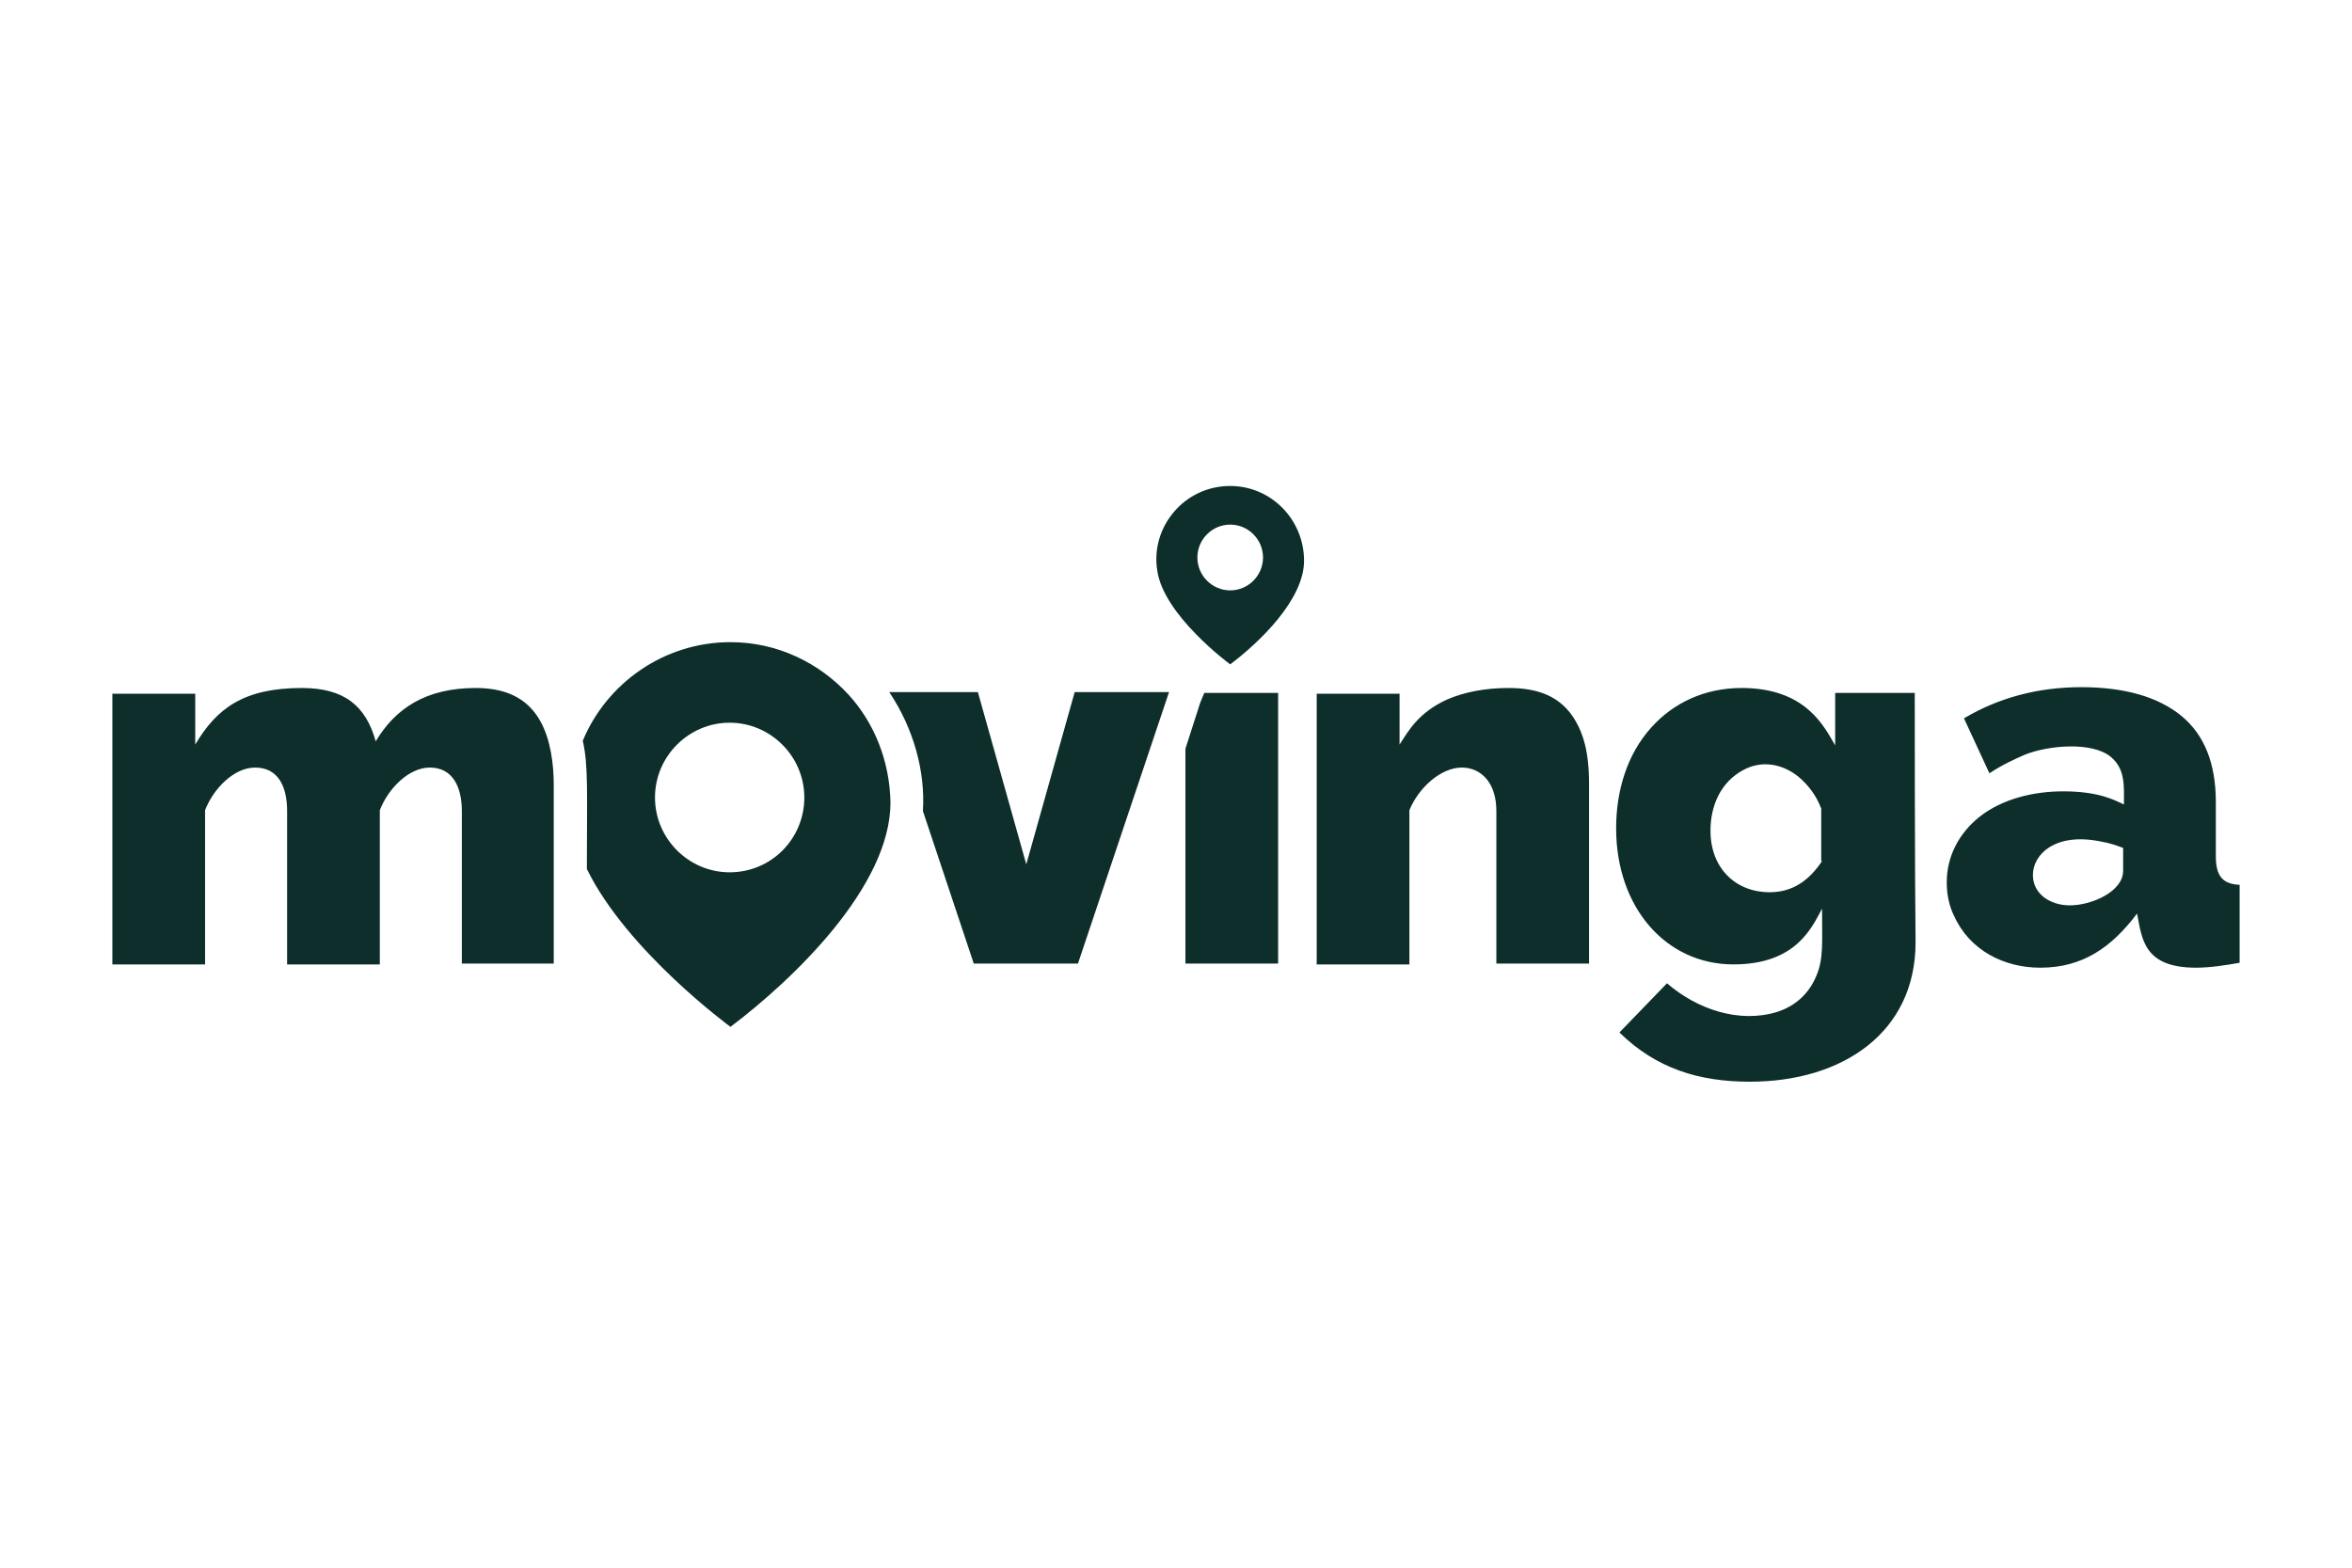
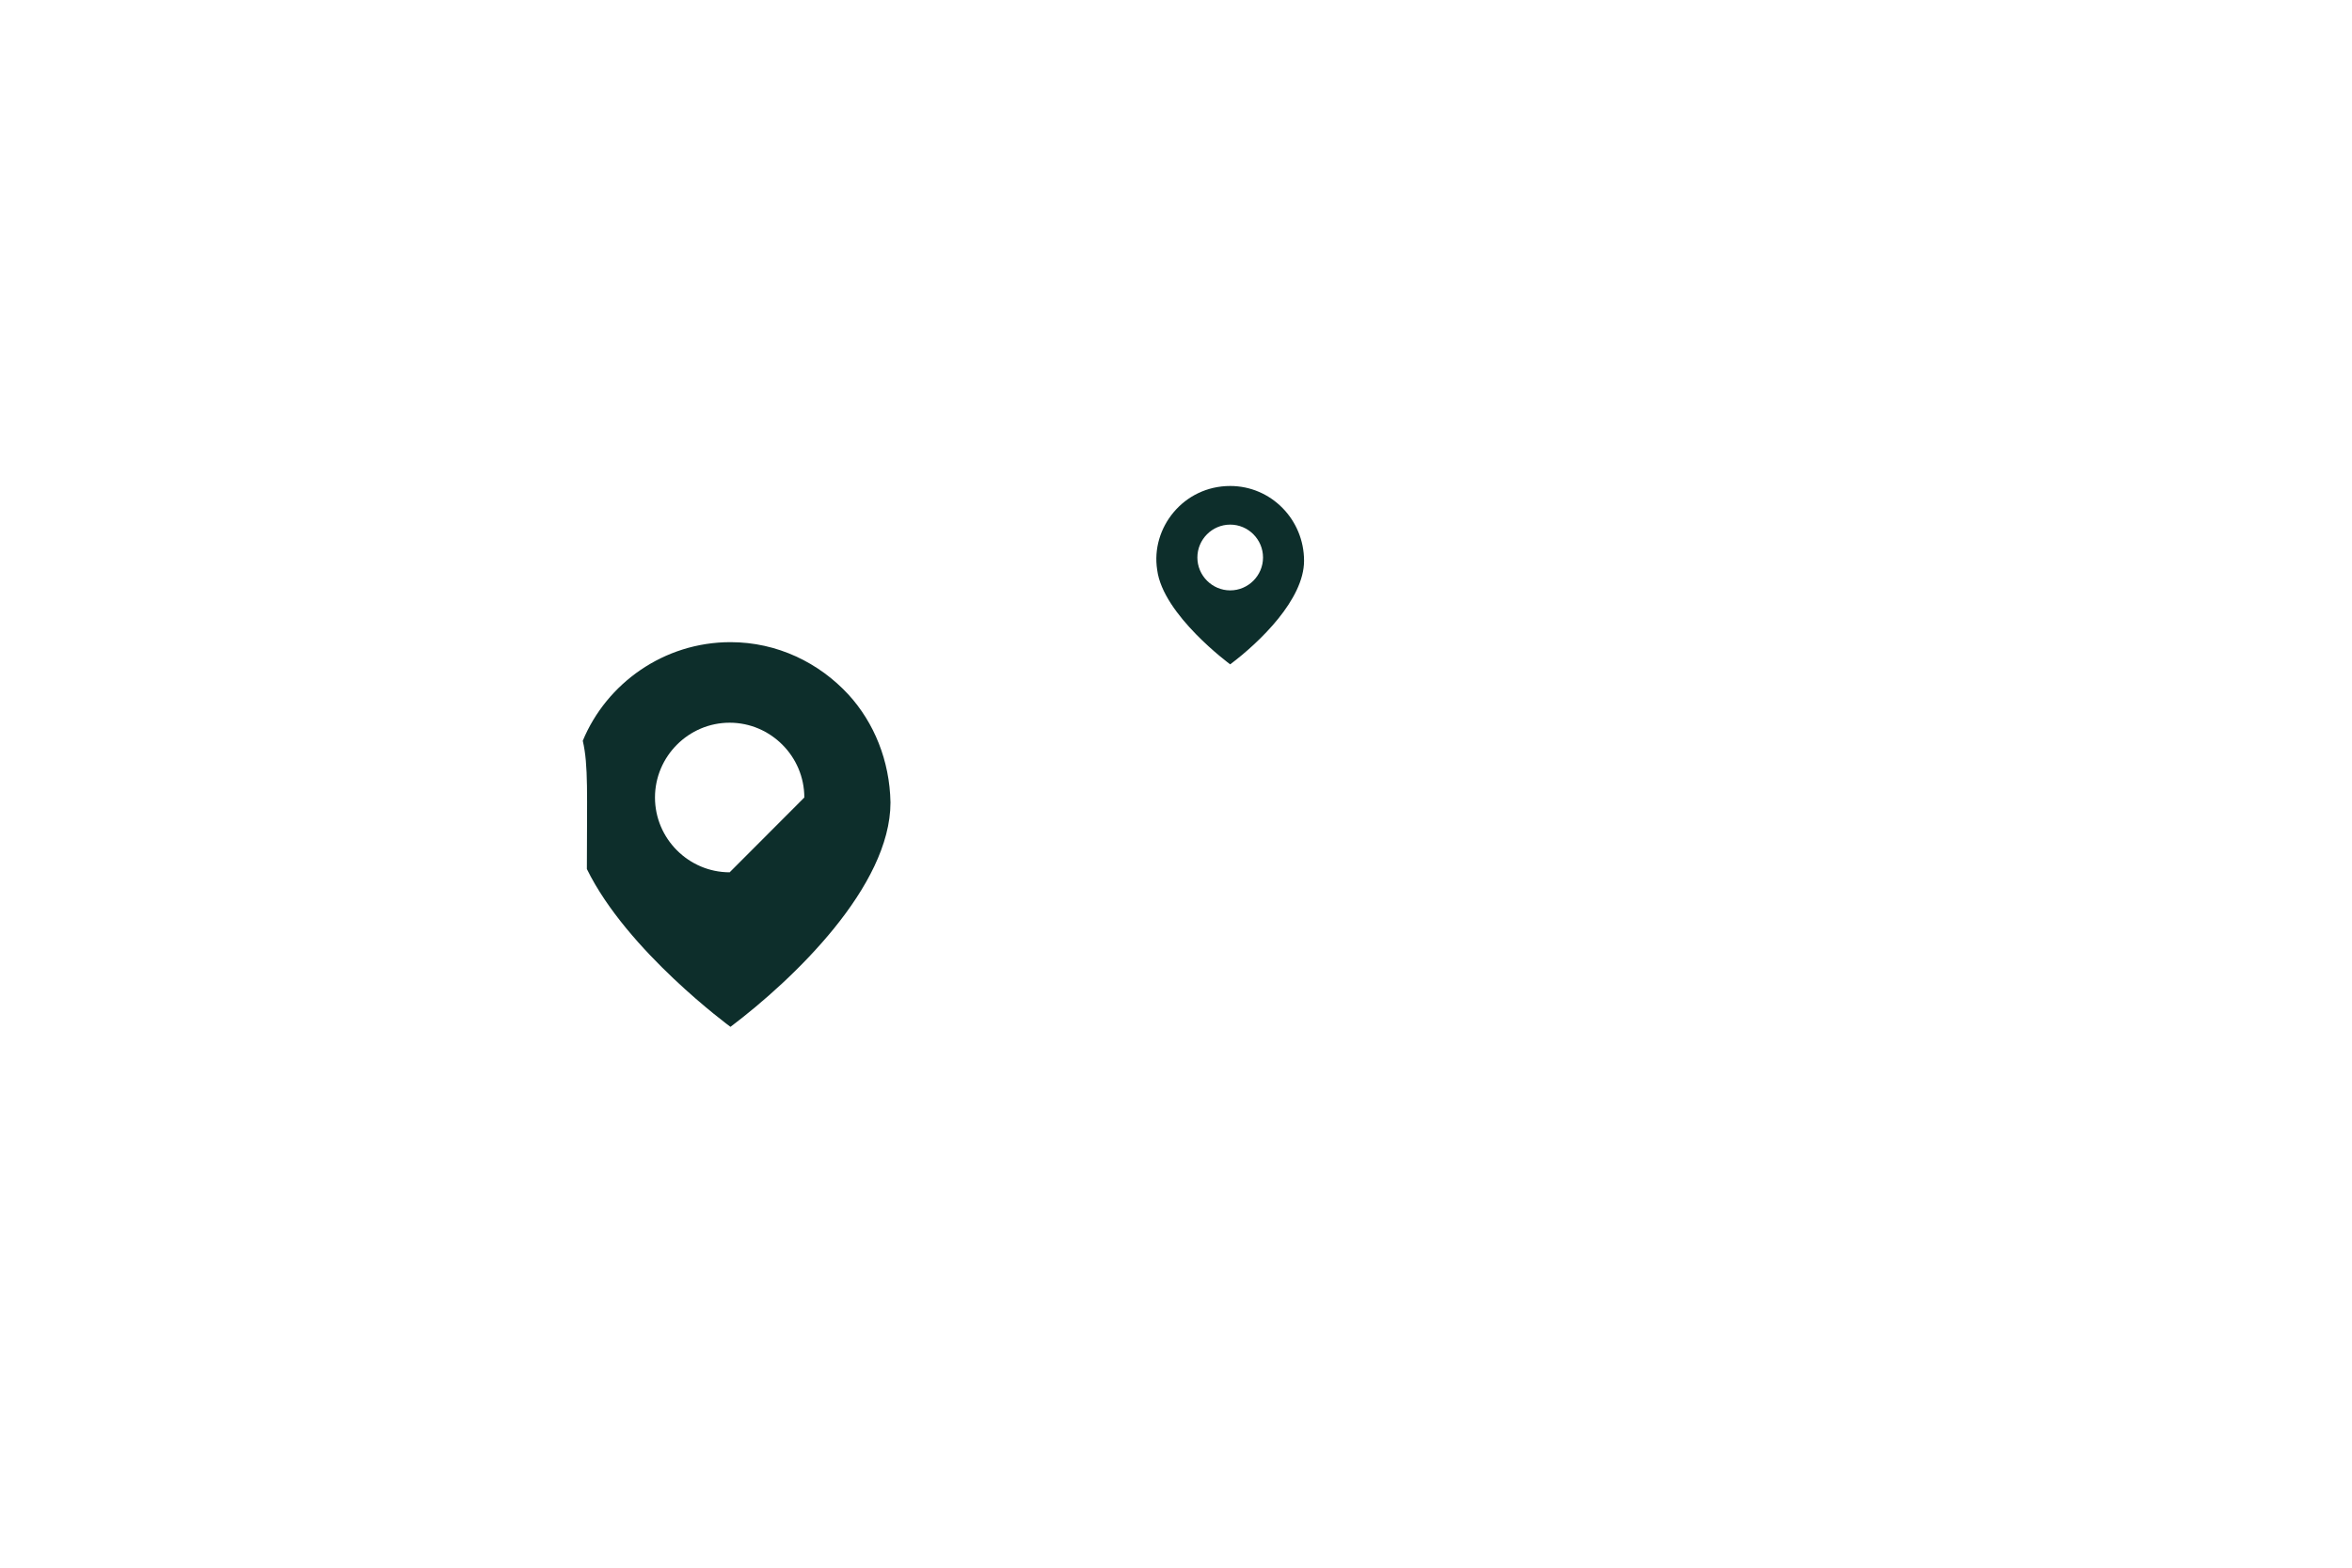
<svg xmlns="http://www.w3.org/2000/svg" width="900px" height="600px" viewBox="0 0 900 600" version="1.1">
  <title>Artboard Copy 389</title>
  <g id="Artboard-Copy-389" stroke="none" stroke-width="1" fill="none" fill-rule="evenodd">
    <g id="Den-nya-eran-av-flytthjälp-_-Movinga-16" transform="translate(43, 186)" fill="#0D2E2B" fill-rule="nonzero">
-       <path d="M804.896,141.669 L804.896,120.95 C804.896,106.195 800.501,95.208 791.712,87.988 C782.922,80.767 770.051,77 753.413,77 C736.775,77 721.707,81.081 708.522,88.929 L718.254,109.963 C722.963,106.823 727.671,104.626 732.066,102.742 C740.856,99.289 757.494,97.719 764.714,103.684 C770.365,108.393 769.737,114.985 769.737,121.892 C766.284,120.322 760.319,116.869 746.507,116.869 C735.206,116.869 723.277,119.694 714.487,126.601 C706.639,132.879 701.93,141.669 701.93,151.715 C701.93,156.424 702.872,160.819 704.755,164.586 C710.72,177.771 723.904,184.364 737.717,184.364 C754.041,184.364 765.028,176.516 774.76,163.644 C776.643,173.376 777.271,184.364 797.362,184.364 C802.699,184.364 808.663,183.422 814,182.48 L814,152.657 C807.408,152.343 804.896,149.204 804.896,141.669 L804.896,141.669 Z M769.423,147.32 C769.423,155.168 757.494,160.505 749.018,160.505 C741.484,160.505 734.892,156.11 734.892,148.89 C734.892,141.042 743.368,132.565 760.633,136.019 C764.4,136.647 766.912,137.588 769.423,138.53 L769.423,147.32 Z M416.261,82.965 L410.61,100.545 L410.61,182.794 L446.083,182.794 L446.083,79.198 L417.83,79.198 L416.261,82.965 Z M560.037,90.185 C554.386,80.139 544.969,77.314 534.295,77.314 C525.192,77.314 517.344,78.884 510.751,81.709 C499.764,86.732 495.997,93.638 492.544,98.975 L492.544,79.511 L460.838,79.511 L460.838,183.108 L496.311,183.108 L496.311,124.089 C499.764,115.613 508.24,107.765 516.402,107.765 C523.308,107.765 529.587,113.102 529.587,124.403 L529.587,182.794 L565.06,182.794 L565.06,114.044 C565.06,101.173 562.548,94.58 560.037,90.185 L560.037,90.185 Z M689.687,79.198 L659.236,79.198 L659.236,99.289 C655.155,92.383 648.249,77.314 623.449,77.314 C609.323,77.314 597.394,82.965 588.918,92.383 C579.5,102.742 575.419,116.869 575.419,130.996 C575.419,161.447 594.568,183.108 620.31,183.108 C644.482,183.108 650.447,168.667 654.214,161.761 C654.214,174.946 654.841,180.911 652.016,187.503 C649.191,194.41 643.854,199.119 636.948,201.316 C622.508,205.711 606.497,200.374 594.882,190.328 L576.675,209.164 C590.801,222.977 607.125,228 626.589,228 C662.062,228 690.001,209.164 690.001,174.632 C689.687,151.401 689.687,79.198 689.687,79.198 L689.687,79.198 Z M654.214,143.553 C649.191,151.087 642.912,155.482 634.123,155.482 C621.252,155.482 611.52,146.378 611.52,131.938 C611.52,122.52 615.287,113.416 624.077,108.707 C630.983,104.94 638.831,106.195 645.11,111.218 C648.877,114.358 652.016,118.439 653.9,123.462 L653.9,143.553 L654.214,143.553 Z M310.155,124.403 L329.618,182.794 L369.486,182.794 L388.636,125.659 L404.332,78.884 L368.231,78.884 L349.709,144.809 L331.188,78.884 L297.284,78.884 C306.702,93.01 311.097,109.335 310.155,124.403 L310.155,124.403 Z M169.204,182.794 L133.731,182.794 L133.731,124.403 C133.731,115.299 130.278,107.765 121.488,107.765 C113.326,107.765 105.478,115.927 102.339,124.089 L102.339,183.108 L66.865,183.108 L66.865,124.403 C66.865,114.985 63.412,107.765 54.622,107.765 C46.46,107.765 38.612,115.927 35.473,124.089 L35.473,183.108 L0,183.108 L0,79.511 L31.706,79.511 L31.706,98.975 C39.868,85.162 50.228,77.314 72.516,77.314 C88.84,77.314 97.002,84.22 100.769,97.719 C108.303,85.162 119.918,77.314 139.067,77.314 C149.427,77.314 158.531,80.453 163.867,90.185 C167.634,97.091 168.89,106.195 168.89,114.358 L168.89,182.794 L169.204,182.794 Z" id="Shape" />
-       <path d="M427.741,0 C409.843,0 397.283,16.044 399.795,32.088 C401.993,49.391 427.741,68.266 427.741,68.266 C439.044,59.772 456,43.413 456,28.628 C456,12.898 443.44,0 427.741,0 Z M427.741,39.953 C420.833,39.953 415.181,34.29 415.181,27.369 C415.181,20.448 420.833,14.786 427.741,14.786 C434.648,14.786 440.3,20.448 440.3,27.369 C440.3,34.29 434.648,39.953 427.741,39.953 Z M281.734,79.906 C270.43,67.637 254.416,59.772 236.519,59.772 C211.085,59.772 189.106,75.502 180,97.523 C182.198,106.96 181.57,117.971 181.57,146.599 C196.956,178.058 236.519,207 236.519,207 C260.696,188.754 297.747,153.205 297.747,121.117 C297.433,105.073 291.468,90.602 281.734,79.906 Z M236.205,147.857 C220.505,147.857 207.631,134.959 207.631,119.229 C207.631,103.5 220.505,90.602 236.205,90.602 C251.904,90.602 264.778,103.5 264.778,119.229 C264.778,134.959 252.218,147.857 236.205,147.857 Z" id="Shape" />
+       <path d="M427.741,0 C409.843,0 397.283,16.044 399.795,32.088 C401.993,49.391 427.741,68.266 427.741,68.266 C439.044,59.772 456,43.413 456,28.628 C456,12.898 443.44,0 427.741,0 Z M427.741,39.953 C420.833,39.953 415.181,34.29 415.181,27.369 C415.181,20.448 420.833,14.786 427.741,14.786 C434.648,14.786 440.3,20.448 440.3,27.369 C440.3,34.29 434.648,39.953 427.741,39.953 Z M281.734,79.906 C270.43,67.637 254.416,59.772 236.519,59.772 C211.085,59.772 189.106,75.502 180,97.523 C182.198,106.96 181.57,117.971 181.57,146.599 C196.956,178.058 236.519,207 236.519,207 C260.696,188.754 297.747,153.205 297.747,121.117 C297.433,105.073 291.468,90.602 281.734,79.906 Z M236.205,147.857 C220.505,147.857 207.631,134.959 207.631,119.229 C207.631,103.5 220.505,90.602 236.205,90.602 C251.904,90.602 264.778,103.5 264.778,119.229 Z" id="Shape" />
    </g>
  </g>
</svg>